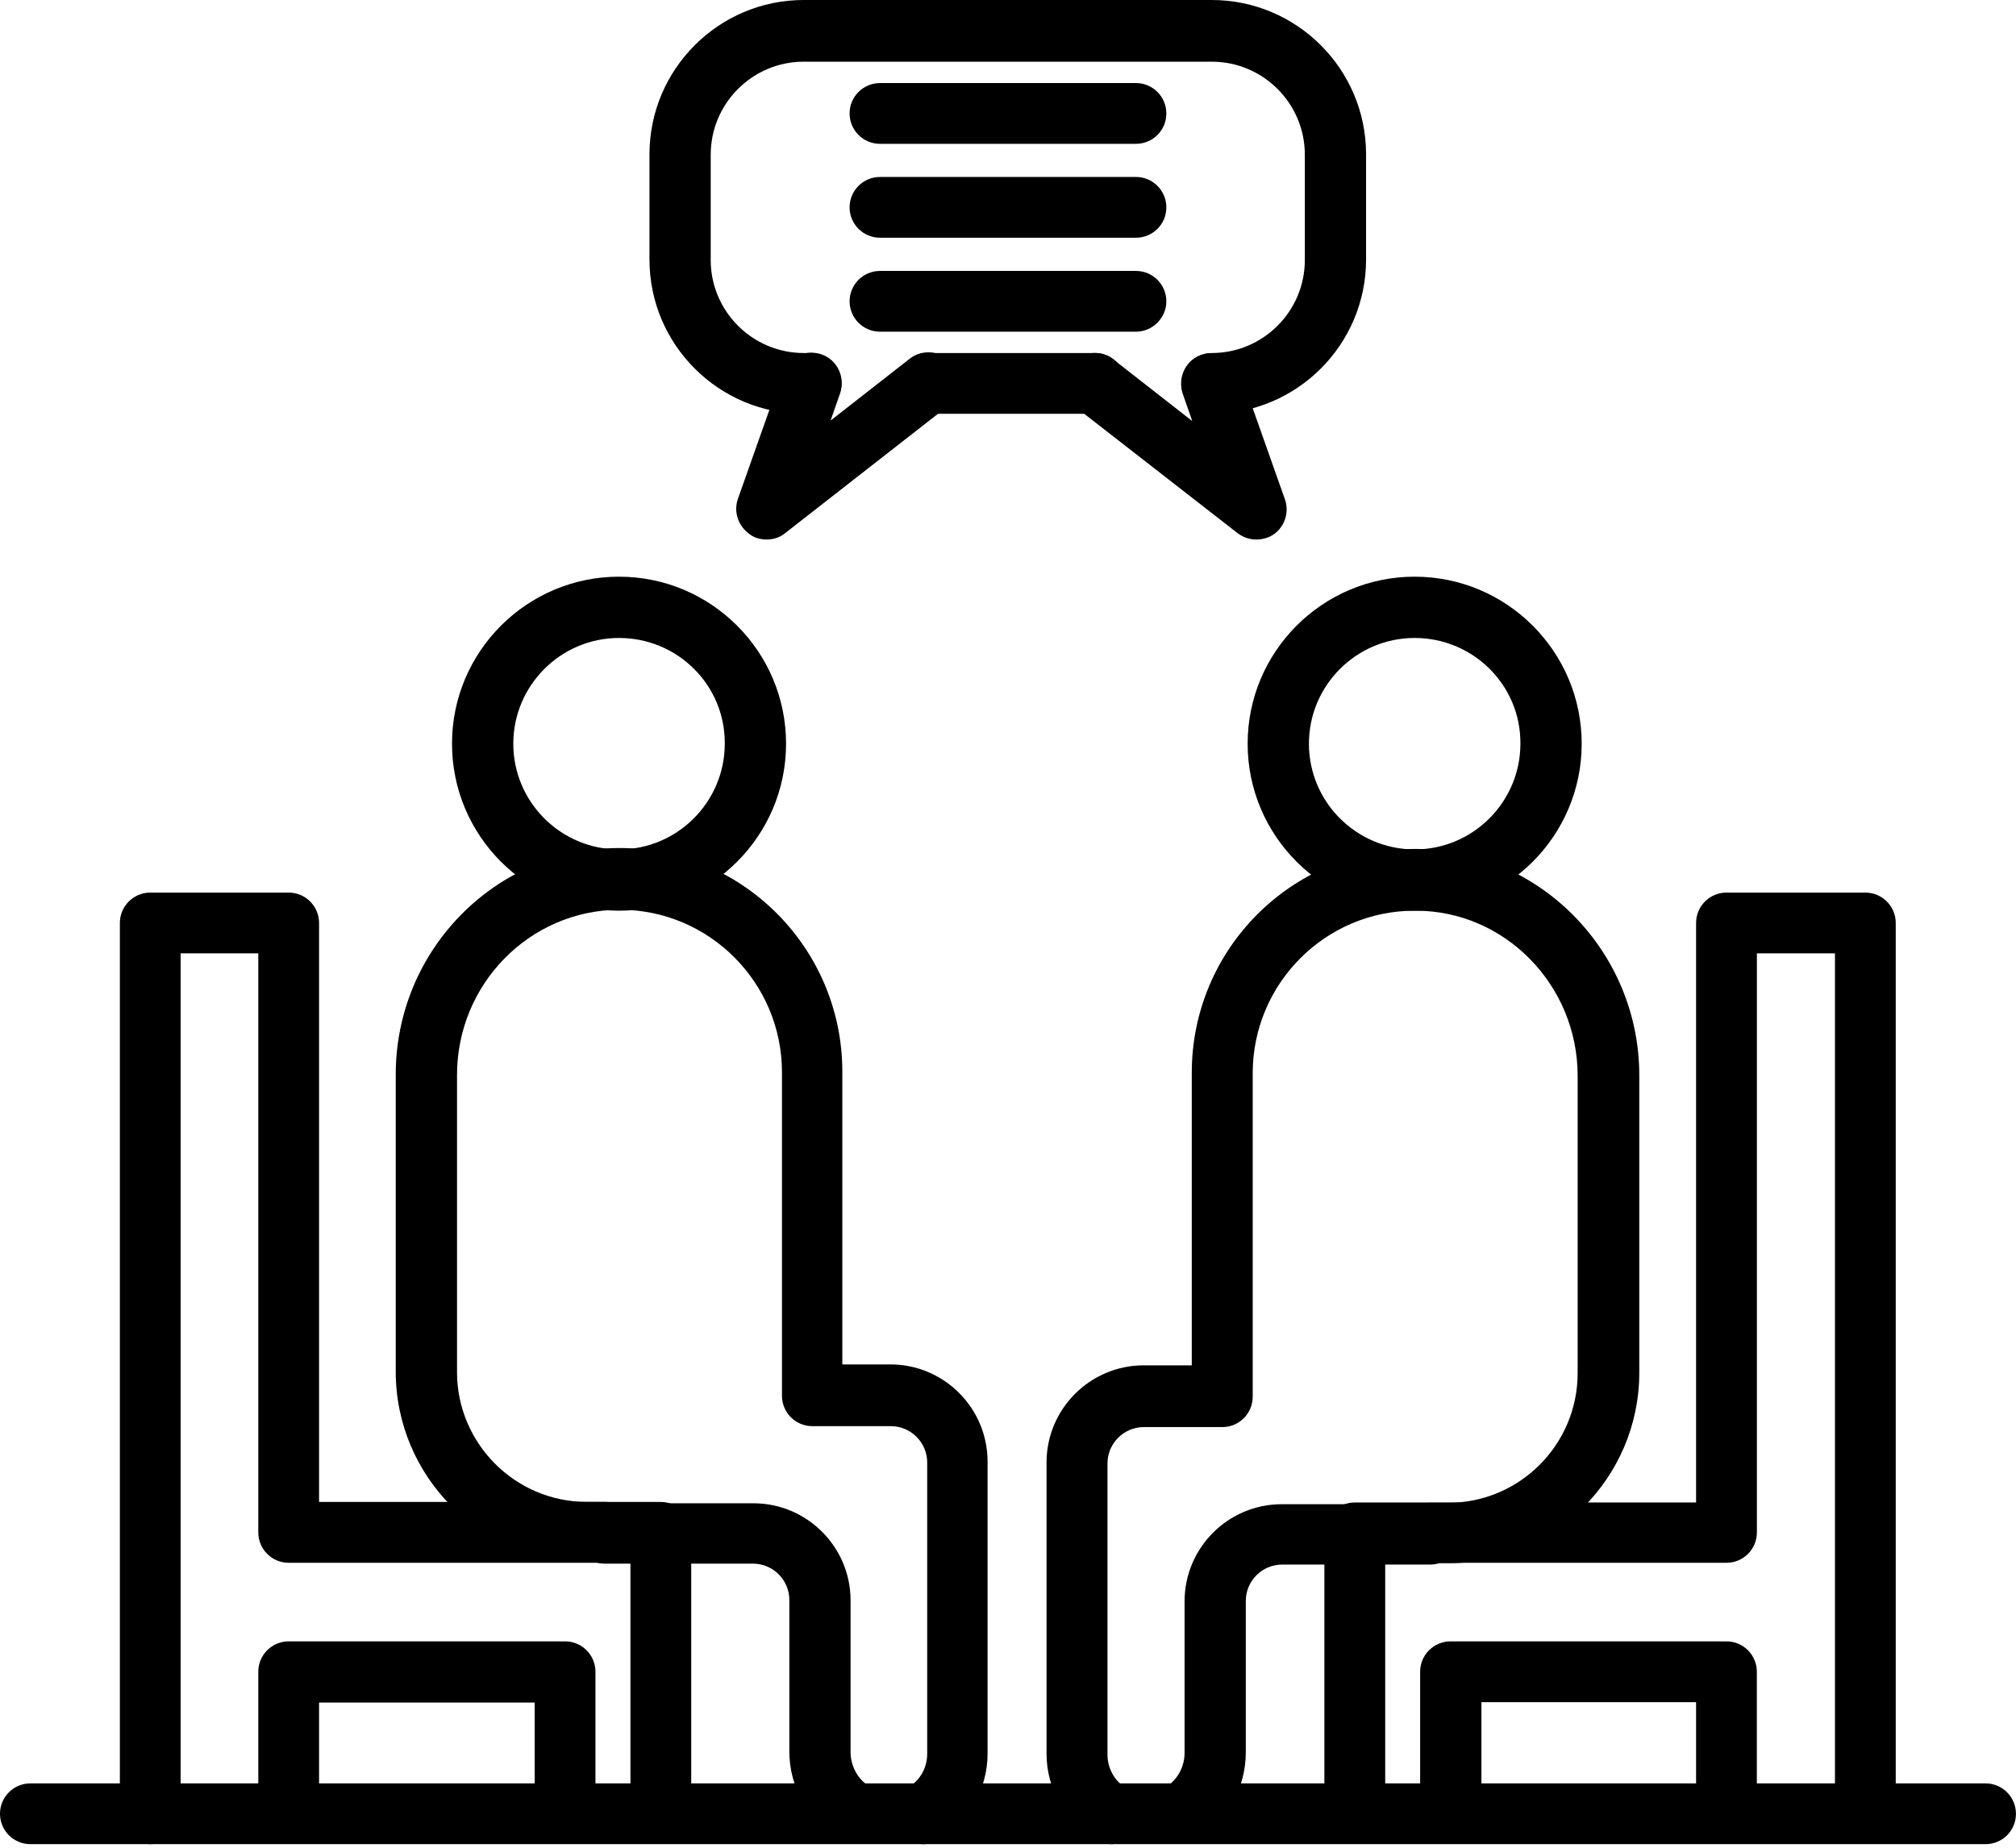
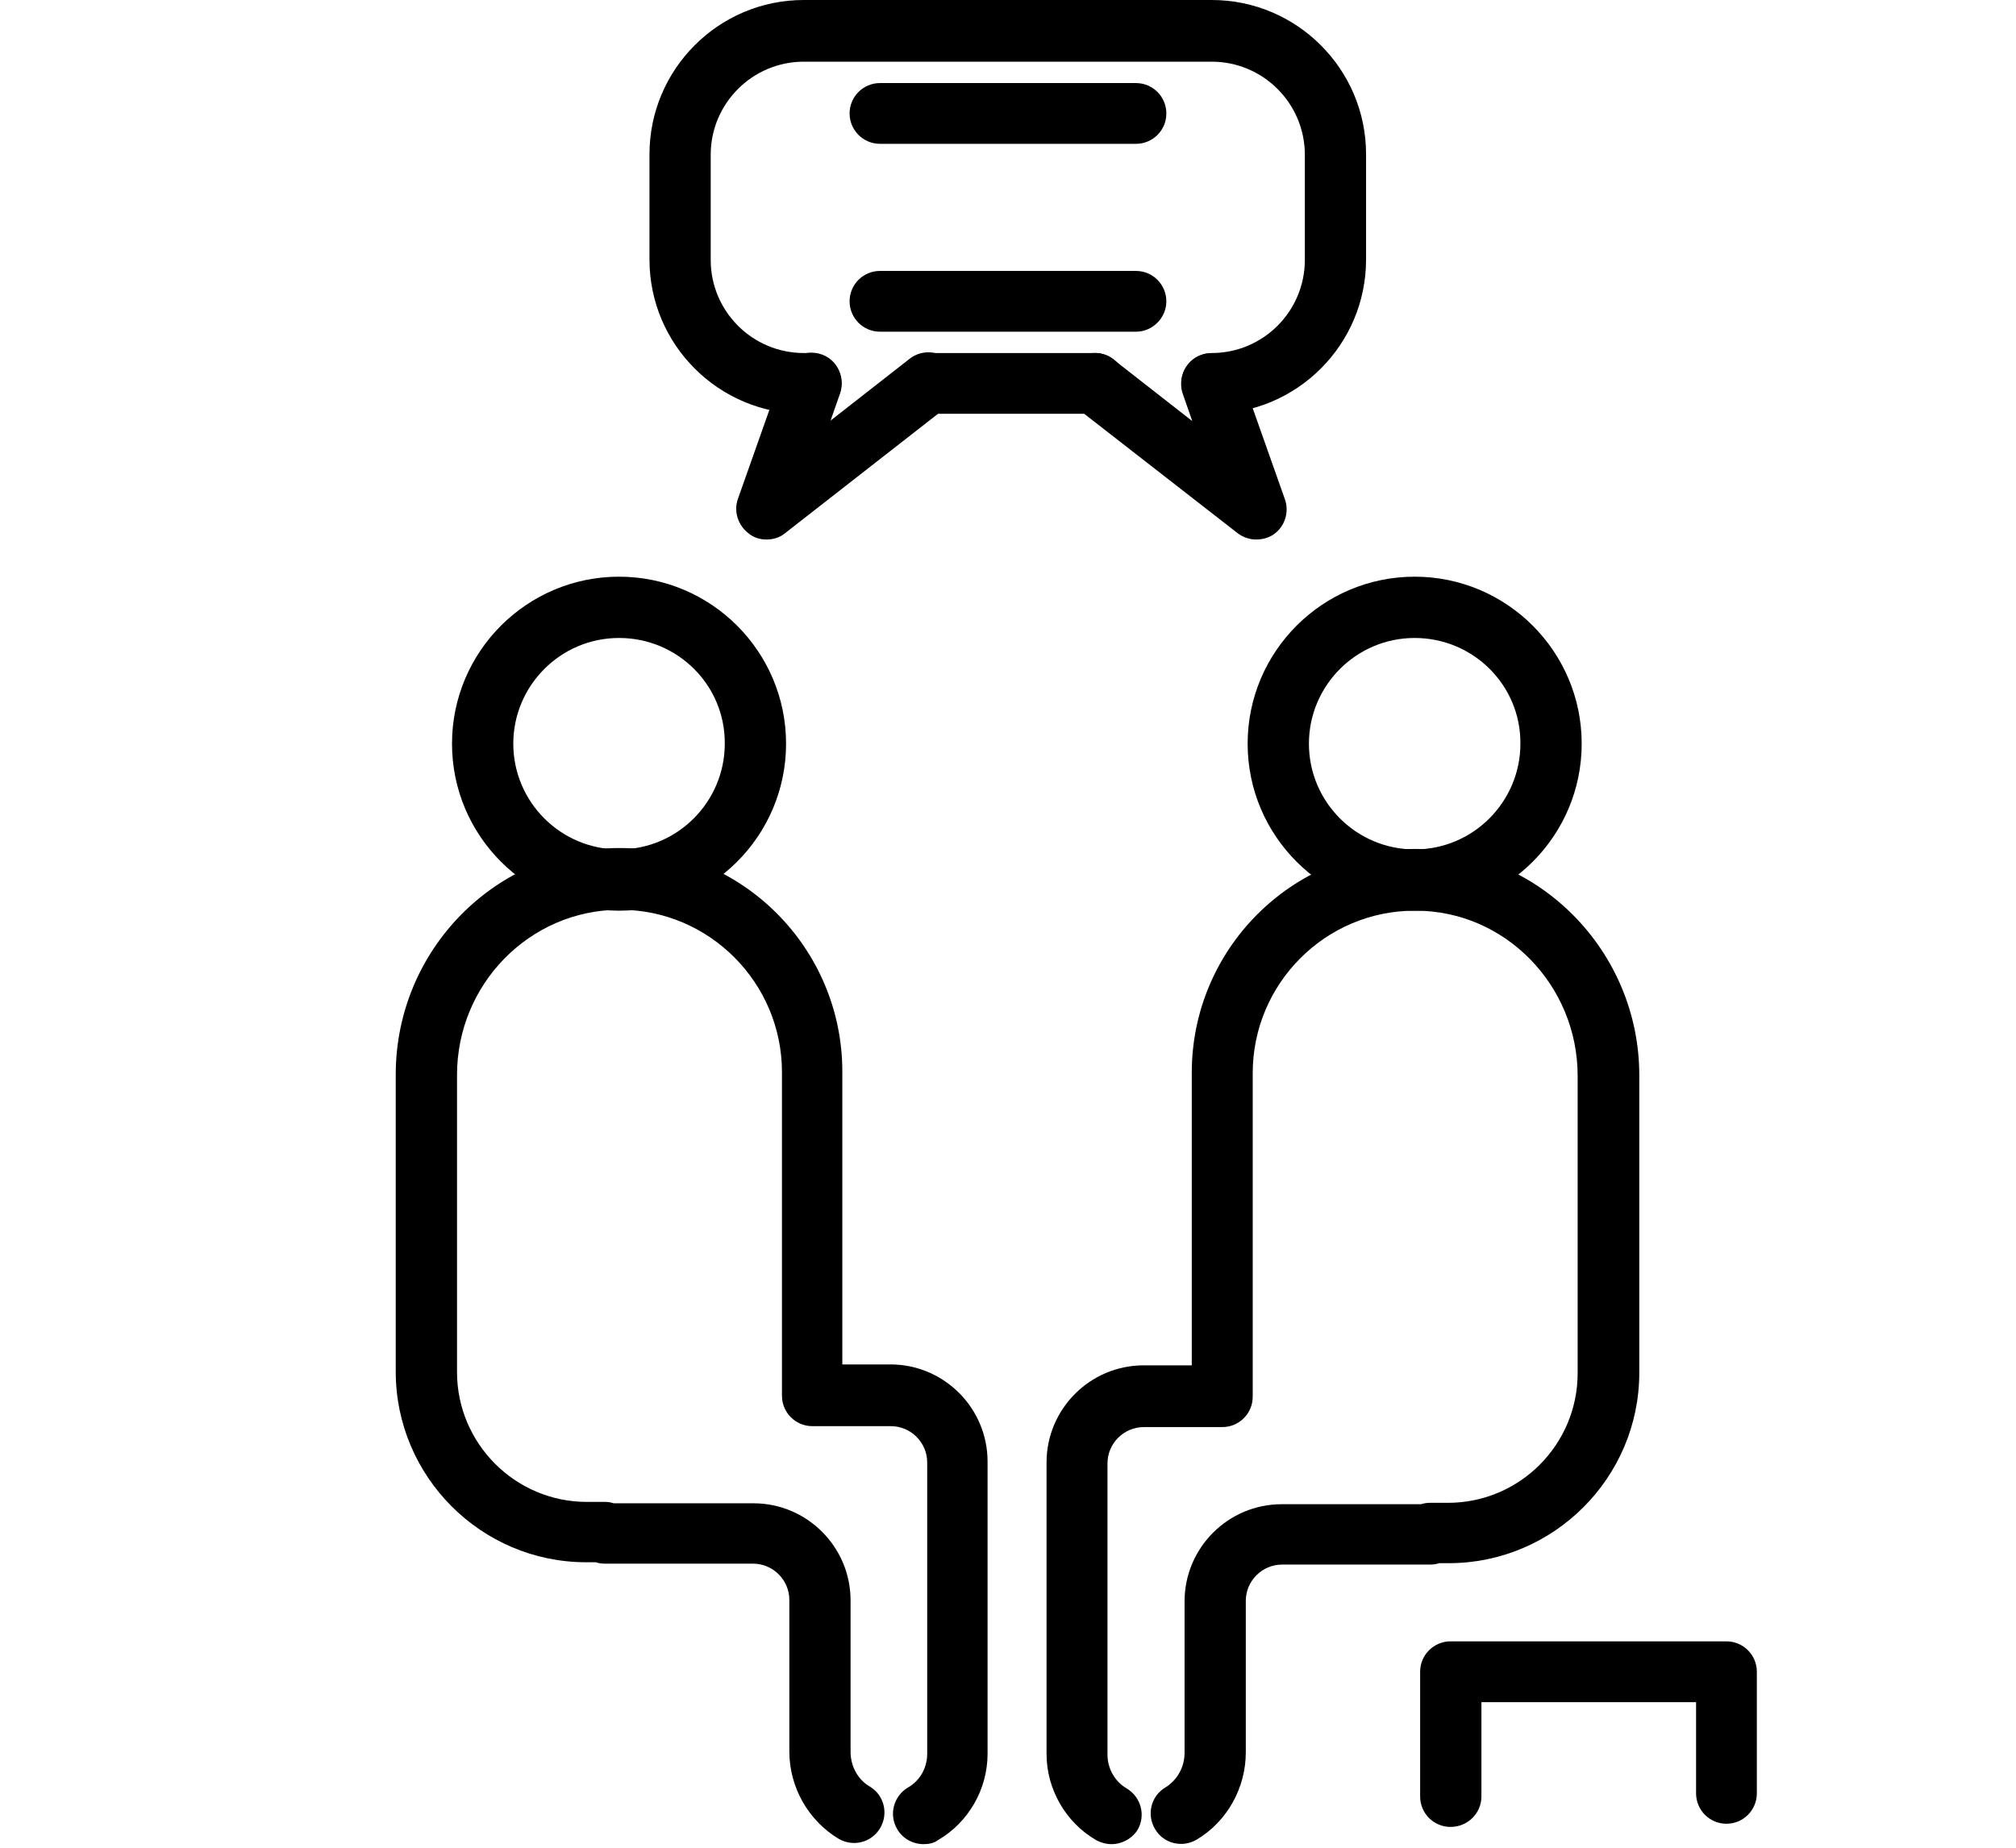
<svg xmlns="http://www.w3.org/2000/svg" height="3206.1" preserveAspectRatio="xMidYMid meet" version="1.0" viewBox="190.5 342.5 3496.7 3206.1" width="3496.7" zoomAndPan="magnify">
  <g>
    <g clip-rule="evenodd" fill-rule="evenodd" id="change1_1">
      <path d="M2090,1060.3h-289.7c-29.1,0-52.7-23.6-52.7-52.7s23.6-52.7,52.7-52.7H2090c29.1,0,52.7,23.6,52.7,52.7 S2119.1,1060.3,2090,1060.3z" />
      <path d="M2292.3,1060.3c-29.1,0-52.7-23.6-52.7-52.7s23.6-52.7,52.7-52.7c89,0,161.4-72.4,161.4-161.4V610.9 c0-89-72.4-161.4-161.4-161.4h-707.7c-89,0-161.4,72.4-161.4,161.4v182.6c0,89,72.4,161.4,161.4,161.4h12.6 c29.1,0,52.7,23.6,52.7,52.7s-23.6,52.7-52.7,52.7h-12.6c-147.2,0-267.6-119.7-267.6-267.6V610.1c0-147.2,119.7-267.6,267.6-267.6 h707.7c147.2,0,267.6,119.7,267.6,267.6v182.6C2559.9,940.7,2439.5,1060.3,2292.3,1060.3z" />
      <path d="M2160.8,592h-444c-29.1,0-52.7-23.6-52.7-52.7c0-29.1,23.6-52.7,52.7-52.7h444c29.1,0,52.7,23.6,52.7,52.7 C2213.6,568.4,2190,592,2160.8,592z" />
-       <path d="M2160.8,754.9h-444c-29.1,0-52.7-23.6-52.7-52.7c0-29.1,23.6-52.7,52.7-52.7h444c29.1,0,52.7,23.6,52.7,52.7 C2213.6,731.3,2190,754.9,2160.8,754.9z" />
      <path d="M2160.8,917.9h-444c-29.1,0-52.7-23.6-52.7-52.7c0-29.1,23.6-52.7,52.7-52.7h444c29.1,0,52.7,23.6,52.7,52.7 C2213.6,893.5,2190,917.9,2160.8,917.9z" />
      <path d="M1520.1,1278.4c-11,0-22-3.1-30.7-10.2c-18.9-14.2-26.8-38.6-18.9-60.6l77.1-218.1 c9.4-27.6,40.1-41.7,67.7-32.3c27.6,9.4,41.7,40.1,32.3,67.7l-16.5,47.2l137-107.1c22.8-18.1,56.7-14.2,74,9.4 c18.1,22.8,14.2,56.7-9.4,74l-280.2,218.8C1542.9,1275.3,1531.1,1278.4,1520.1,1278.4z" />
      <path d="M2369.4,1278.4c-11.8,0-22.8-3.9-32.3-11l-280.2-218.1c-22.8-18.1-27.6-51.2-9.4-74 c18.1-22.8,51.2-27.6,74-9.4l137,107.1l-16.5-47.2c-9.4-27.6,4.7-58.3,32.3-67.7c27.6-9.4,57.5,4.7,67.7,32.3l77.1,218.1 c7.9,22,0,47.2-18.9,60.6C2391.5,1275.3,2380.5,1278.4,2369.4,1278.4z" />
      <path d="M1264.2,1449.2c-101.5,0-183.4,82.7-183.4,183.4c0,101.5,82.7,183.4,183.4,183.4 c101.5,0,183.4-82.7,183.4-183.4C1448.4,1531.1,1365.8,1449.2,1264.2,1449.2L1264.2,1449.2z M1264.2,1922.3 c-159.8,0-289.7-129.9-289.7-289.7s129.9-289.7,289.7-289.7s289.7,129.9,289.7,289.7C1553.9,1792.4,1424,1922.3,1264.2,1922.3z" />
-       <path d="M691.2,3539.2c-29.1,0-52.7-23.6-52.7-52.7v-244c0-29.1,23.6-52.7,52.7-52.7h479.4 c29.1,0,52.7,23.6,52.7,52.7v237.7c0,29.1-23.6,52.7-52.7,52.7s-52.7-23.6-52.7-52.7V3296H743.9v191.3 C743.9,3515.6,720.3,3539.2,691.2,3539.2z" />
-       <path d="M451.1,3541.6c-29.1,0-52.7-23.6-52.7-52.7V1943.6c0-29.1,23.6-52.7,52.7-52.7h240.1 c29.1,0,52.7,23.6,52.7,52.7V2948h592.8c29.1,0,52.7,23.6,52.7,52.7V3477c0,29.1-23.6,52.7-52.7,52.7s-52.7-23.6-52.7-52.7v-423.5 H691.2c-29.1,0-52.7-23.6-52.7-52.7V1996.3H503.8v1492.5C503.8,3518,480.2,3541.6,451.1,3541.6z" />
      <path d="M2706.4,3511.7c-29.1,0-52.7-23.6-52.7-52.7v-216.5c0-29.1,23.6-52.7,52.7-52.7H3185 c29.1,0,52.7,23.6,52.7,52.7v211c0,29.1-23.6,52.7-52.7,52.7s-52.7-23.6-52.7-52.7v-158.2h-372.3v163.7 C2759.9,3488,2736.3,3511.7,2706.4,3511.7z" />
-       <path d="M2540.3,3514c-29.1,0-52.7-23.6-52.7-52.7v-459.7c0-29.1,23.6-52.7,52.7-52.7h592V1943.6 c0-29.1,23.6-52.7,52.7-52.7h240.9c29.1,0,52.7,23.6,52.7,52.7v1505.1c0,29.1-23.6,52.7-52.7,52.7c-29.1,0-52.7-23.6-52.7-52.7 V1996.3h-135.4v1004.5c0,29.1-23.6,52.7-52.7,52.7h-592v407C2593,3490.4,2569.4,3514,2540.3,3514z" />
-       <path d="M3634.5,3541.6H243.2c-29.1,0-52.7-23.6-52.7-52.7c0-29.1,23.6-52.7,52.7-52.7h3391.2 c29.1,0,52.7,23.6,52.7,52.7C3687.2,3518,3663.6,3541.6,3634.5,3541.6z" />
      <path d="M1792.4,3541.6c-18.1,0-36.2-9.4-45.7-26c-15-25.2-6.3-57.5,18.9-72.4c20.5-11.8,33.1-33.8,33.1-58.3v-505.4 c0-34.6-28.3-63-63-63h-136.2c-29.1,0-52.7-23.6-52.7-52.7v-561.3c0-155.1-126-281.8-281-281.8h-1.6 c-155.1,0.8-281,129.1-281,286.5v515.6c0,123.6,100.8,225.1,225.1,225.1h31.5c5.5,0,10.2,0.8,15,2.4h242.5 c92.9,0,168.5,75.6,168.5,168.5v262.9c0,24.4,12.6,48,33.1,59.8c25.2,15,33.1,47.2,18.1,72.4s-47.2,33.1-72.4,18.1 c-52-31.5-85-89-85-151.1v-262.9c0-34.6-28.3-63-63-63H1239c-5.5,0-10.2-0.8-15-2.4h-16.5c-182.6,0-330.6-148.8-330.6-330.6 v-515.6c0-215.7,173.2-392,386.5-392.8h1.6c213.3,0,386.5,174,386.5,388.1v507.7h83.4c92.9,0,168.5,75.6,168.5,168.5v507 c0,61.4-33.1,118.9-85.8,149.6C1810.5,3540,1801.1,3541.6,1792.4,3541.6z" />
      <path d="M2118.3,3541.6c-8.7,0-18.1-2.4-26.8-7.1c-52.7-30.7-85.8-88.2-85.8-149.6v-505.4 c0-92.9,75.6-168.5,168.5-168.5h83.4v-507.7c0-214.1,173.2-388.1,387.3-388.1h1.6c213.3,0.8,387.3,177.1,387.3,392.8v515.6 c0,182.6-148.8,330.6-330.6,330.6h-16.5c-4.7,1.6-10.2,2.4-15,2.4h-257.4c-34.6,0-63,28.3-63,63v262.9c0,61.4-32.3,119.7-85,151.1 c-25.2,15-57.5,7.1-72.4-18.1c-15-25.2-7.1-57.5,18.1-72.4c20.5-12.6,33.1-35.4,33.1-59.8v-262.9c0-92.9,75.6-168.5,168.5-168.5 h241.7c4.7-1.6,10.2-2.4,15-2.4h31.5c124.4,0,225.1-100.8,225.1-225.1v-515.6c0-157.4-126-286.5-281-286.5h-1.6 c-155.1,0-281,126.7-281,281.8v561.3c0,29.1-23.6,52.7-52.7,52.7h-136.2c-34.6,0-63,28.3-63,63v505.4c0,23.6,12.6,46.4,33.1,58.3 c25.2,15,33.8,47.2,18.9,72.4C2153.8,3532.1,2136.4,3541.6,2118.3,3541.6z" />
      <path d="M2644.2,1449.2c-101.5,0-183.4,82.7-183.4,183.4c0,101.5,82.7,183.4,183.4,183.4 c101.5,0,183.4-82.7,183.4-183.4C2828.4,1531.1,2745.7,1449.2,2644.2,1449.2L2644.2,1449.2z M2644.2,1922.3 c-159.8,0-289.7-129.9-289.7-289.7s129.9-289.7,289.7-289.7s289.7,129.9,289.7,289.7C2933.9,1792.4,2804,1922.3,2644.2,1922.3z" />
    </g>
  </g>
</svg>